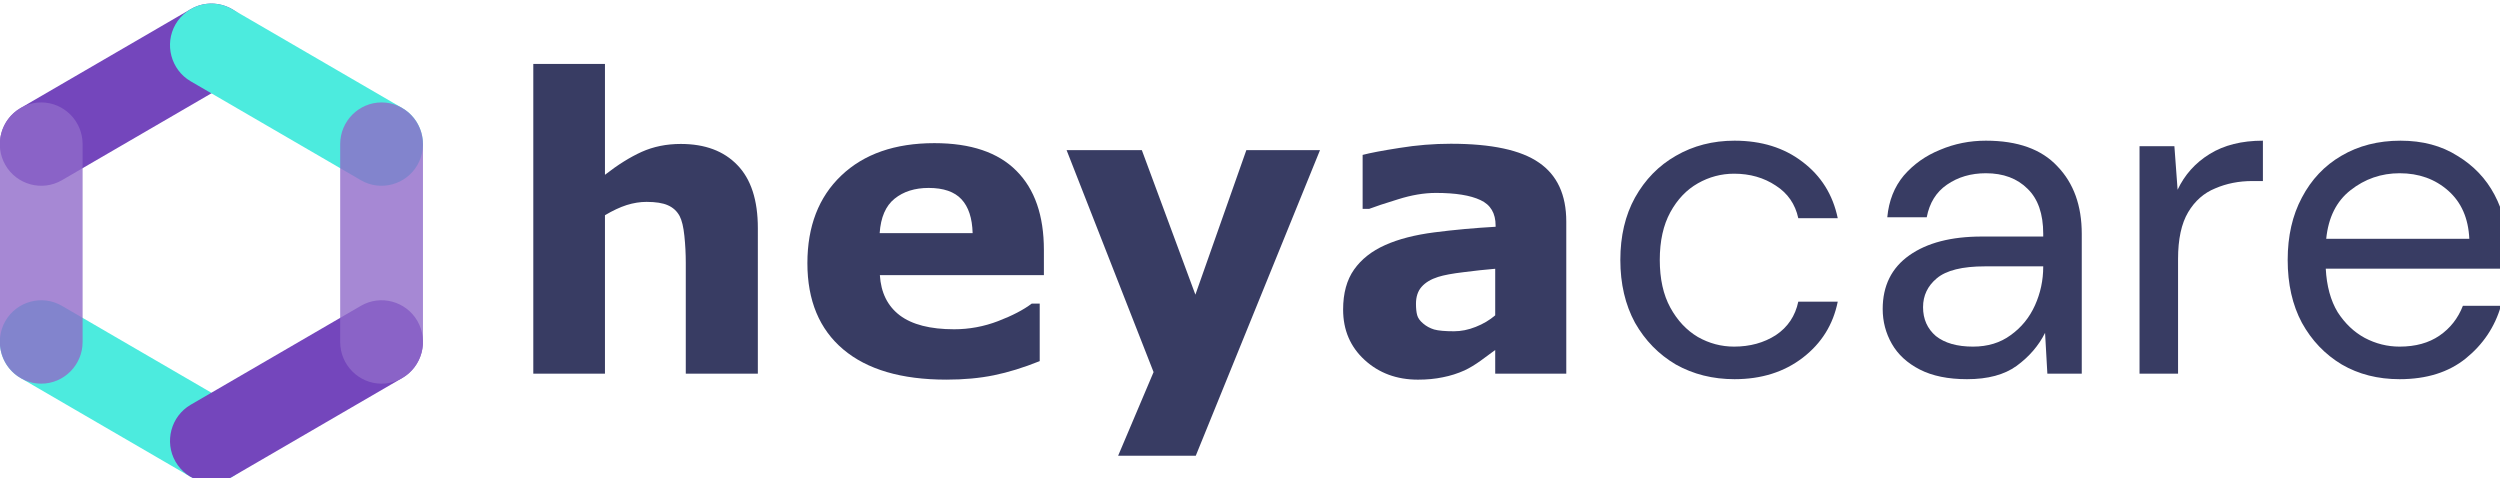
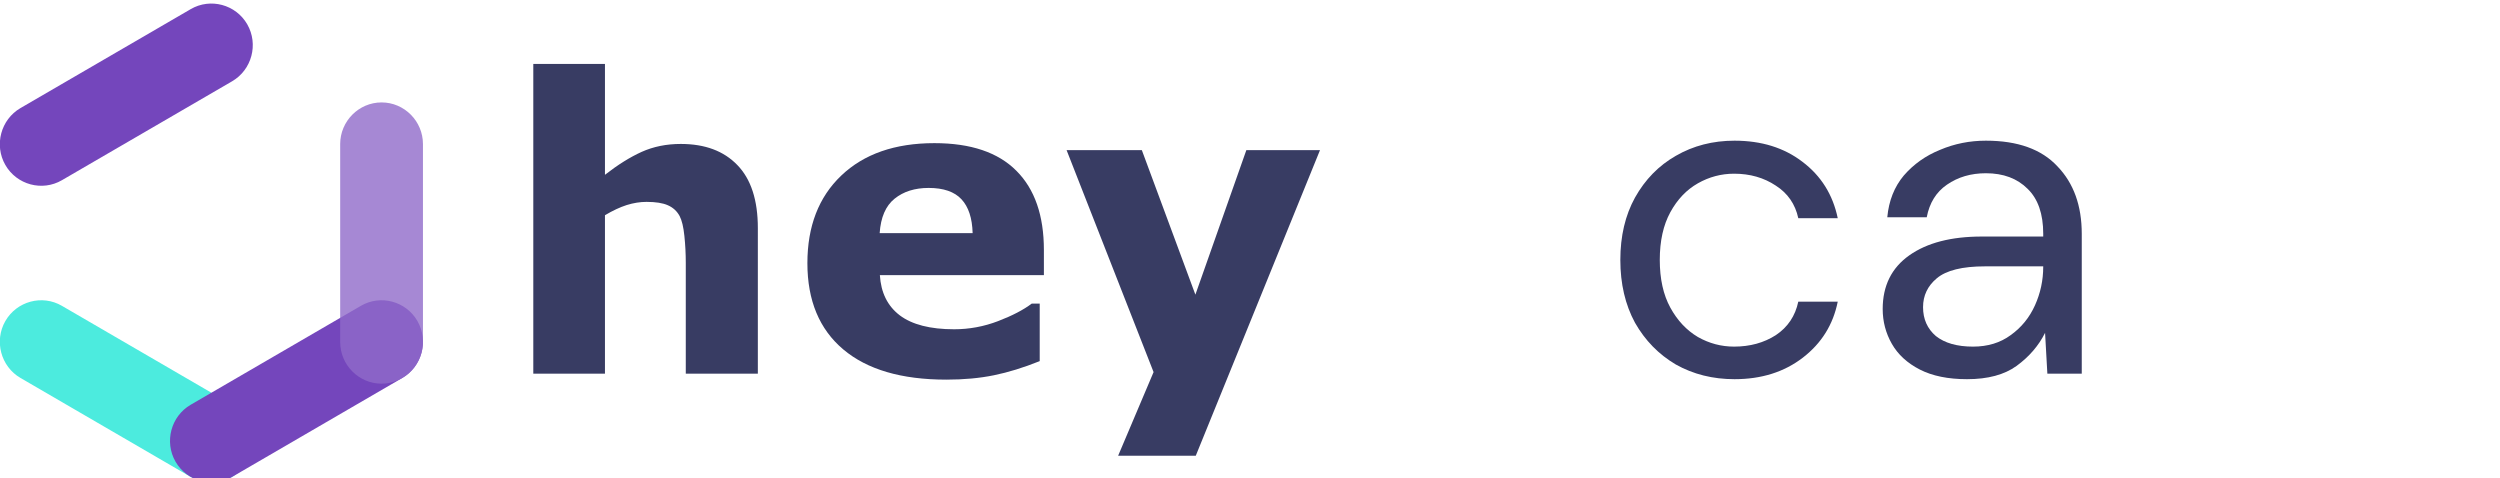
<svg xmlns="http://www.w3.org/2000/svg" width="208.35mm" height="39.866mm" version="1.1" viewBox="0 0 208.35 39.866" xml:space="preserve">
  <g transform="translate(83.164 -128.57)">
    <g transform="matrix(.265 0 0 .265 -1.705 -18.809)" style="shape-inside:url(#rect338);white-space:pre" aria-label="heyacare">
      <g transform="matrix(3.78 0 0 3.78 -387.8 420.98)">
        <g transform="matrix(.229 0 0 .229 219.02 156.49)" style="shape-inside:url(#rect338);white-space:pre">
          <g transform="translate(-864.09 -525.92)" clip-rule="evenodd" fill-rule="evenodd">
            <path d="m2.503 58.645c-4.139-7.213-1.658-16.516 5.506-20.676l61.85-35.95c7.157-4.167 16.404-1.67 20.537 5.536 4.139 7.213 1.658 16.516-5.506 20.683l-61.85 35.95c-7.157 4.161-16.398 1.67-20.537-5.543z" fill="#7446bc" />
            <path d="m90.397 166.44c4.139-7.212 1.658-16.515-5.506-20.676l-61.85-35.95c-7.157-4.167-16.398-1.67-20.537 5.536-4.139 7.213-1.658 16.516 5.506 20.677l61.85 35.956c7.157 4.161 16.404 1.67 20.537-5.543z" fill="#4cebde" />
-             <path d="m152.22 58.645c4.14-7.213 1.659-16.516-5.505-20.676l-61.851-35.95c-7.157-4.167-16.404-1.67-20.537 5.536-4.139 7.213-1.658 16.516 5.506 20.683l61.85 35.95c7.158 4.161 16.398 1.67 20.537-5.543z" fill="#4cebde" />
            <path d="m64.329 166.44c-4.139-7.212-1.658-16.515 5.506-20.676l61.85-35.95c7.158-4.167 16.398-1.67 20.537 5.536 4.14 7.213 1.659 16.516-5.505 20.677l-61.851 35.956c-7.157 4.161-16.404 1.67-20.537-5.543z" fill="#7446bc" />
-             <path d="m15.537 138.1c-8.272 0-15.038-6.812-15.038-15.14v-71.9c0-8.328 6.766-15.14 15.038-15.14s15.038 6.812 15.038 15.14v71.9c0 8.328-6.766 15.14-15.038 15.14z" fill="#906bc9" opacity=".8" />
            <path d="m139.19 138.1c8.272 0 15.038-6.812 15.038-15.14v-71.9c0-8.328-6.766-15.14-15.038-15.14s-15.038 6.812-15.038 15.14v71.9c0 8.328 6.766 15.14 15.038 15.14z" fill="#906bc9" opacity=".8" />
          </g>
        </g>
        <g transform="matrix(.265 0 0 .265 -16.623 147.05)" fill="#383c63" style="shape-inside:url(#rect338-3-5)" aria-label="heyacare">
          <path d="m380.93-302.65h-22.625v-34.812q0-4.25-0.438-8.438-0.438-4.25-1.5-6.25-1.25-2.312-3.688-3.375-2.375-1.062-6.688-1.062-3.062 0-6.25 1-3.125 1-6.812 3.188v49.75h-22.5v-97.25h22.5v34.812q6-4.688 11.5-7.188 5.562-2.5 12.312-2.5 11.375 0 17.75 6.625 6.438 6.625 6.438 19.812z" />
          <path d="m470.74-333.59h-51.5q0.5 8.25 6.25 12.625 5.812 4.375 17.062 4.375 7.125 0 13.812-2.562t10.562-5.5h2.5v18.062q-7.625 3.062-14.375 4.438t-14.938 1.375q-21.125 0-32.375-9.5t-11.25-27.062q0-17.375 10.625-27.5 10.688-10.188 29.25-10.188 17.125 0 25.75 8.688 8.625 8.625 8.625 24.875zm-22.375-13.188q-0.188-7.062-3.5-10.625t-10.312-3.562q-6.5 0-10.688 3.375t-4.688 10.812z" />
          <path d="m518.3-327.46 16-45.375h23.125l-39 95.938h-24.375l11.125-26.25-27.312-69.688h23.625z" />
-           <path d="m612.43-320.96v-14.625q-4.562 0.375-9.875 1.062-5.312 0.625-8.062 1.5-3.375 1.062-5.188 3.125-1.75 2-1.75 5.312 0 2.188 0.375 3.562t1.875 2.625q1.438 1.25 3.438 1.875 2 0.562 6.25 0.562 3.375 0 6.812-1.375 3.5-1.375 6.125-3.625zm0 10.875q-1.812 1.375-4.5 3.312t-5.062 3.062q-3.312 1.5-6.875 2.188-3.562 0.75-7.812 0.75-10 0-16.75-6.188t-6.75-15.812q0-7.688 3.438-12.562t9.75-7.688q6.25-2.812 15.5-4t19.188-1.75v-0.375q0-5.812-4.75-8-4.75-2.25-14-2.25-5.562 0-11.875 2-6.312 1.938-9.062 3h-2.062v-16.938q3.562-0.938 11.562-2.188 8.062-1.312 16.125-1.312 19.188 0 27.688 5.938 8.562 5.875 8.562 18.5v47.75h-22.312z" />
          <path d="m687.57-300.92q-10.224 0-18.432-4.608-8.064-4.752-12.816-13.104-4.608-8.496-4.608-19.728t4.608-19.584q4.752-8.496 12.816-13.104 8.208-4.752 18.432-4.752 12.672 0 21.312 6.624 8.784 6.624 11.088 17.712h-12.384q-1.44-6.624-7.056-10.224-5.616-3.744-13.104-3.744-6.048 0-11.376 3.024t-8.64 9.072-3.312 14.976 3.312 14.976 8.64 9.216q5.328 3.024 11.376 3.024 7.488 0 13.104-3.6 5.616-3.744 7.056-10.512h12.384q-2.16 10.8-10.944 17.568t-21.456 6.768z" />
          <path d="m760.58-300.92q-8.928 0-14.832-3.024t-8.784-8.064-2.88-10.944q0-10.944 8.352-16.848t22.752-5.904h19.296v-0.864q0-9.36-4.896-14.112-4.896-4.896-13.104-4.896-7.056 0-12.24 3.6-5.04 3.456-6.336 10.224h-12.384q0.72-7.776 5.184-13.104 4.608-5.328 11.376-8.064 6.768-2.88 14.4-2.88 14.976 0 22.464 8.064 7.632 7.92 7.632 21.168v43.92h-10.8l-0.72-12.816q-3.024 6.048-8.928 10.368-5.76 4.176-15.552 4.176zm1.872-10.224q6.912 0 11.808-3.6 5.04-3.6 7.632-9.36t2.592-12.096v-0.144h-18.288q-10.656 0-15.12 3.744-4.32 3.6-4.32 9.072 0 5.616 4.032 9.072 4.176 3.312 11.664 3.312z" />
-           <path d="m814.72-302.65v-71.424h10.944l1.008 13.68q3.312-7.056 10.08-11.232t16.704-4.176v12.672h-3.312q-6.336 0-11.664 2.304-5.328 2.16-8.496 7.488t-3.168 14.688v36z" />
-           <path d="m896.37-300.92q-10.224 0-18.144-4.608-7.92-4.752-12.528-13.104-4.464-8.352-4.464-19.728 0-11.232 4.464-19.584 4.464-8.496 12.384-13.104 8.064-4.752 18.576-4.752 10.368 0 17.856 4.752 7.632 4.608 11.664 12.24t4.032 16.416q0 1.584-0.144 3.168 0 1.584 0 3.6h-56.88q0.432 8.208 3.744 13.68 3.456 5.328 8.496 8.064 5.184 2.736 10.944 2.736 7.488 0 12.528-3.456t7.344-9.36h11.952q-2.88 9.936-11.088 16.56-8.064 6.48-20.736 6.48zm0-64.656q-8.64 0-15.408 5.328-6.624 5.184-7.632 15.264h44.928q-0.432-9.648-6.624-15.12t-15.264-5.472z" />
        </g>
      </g>
    </g>
  </g>
</svg>